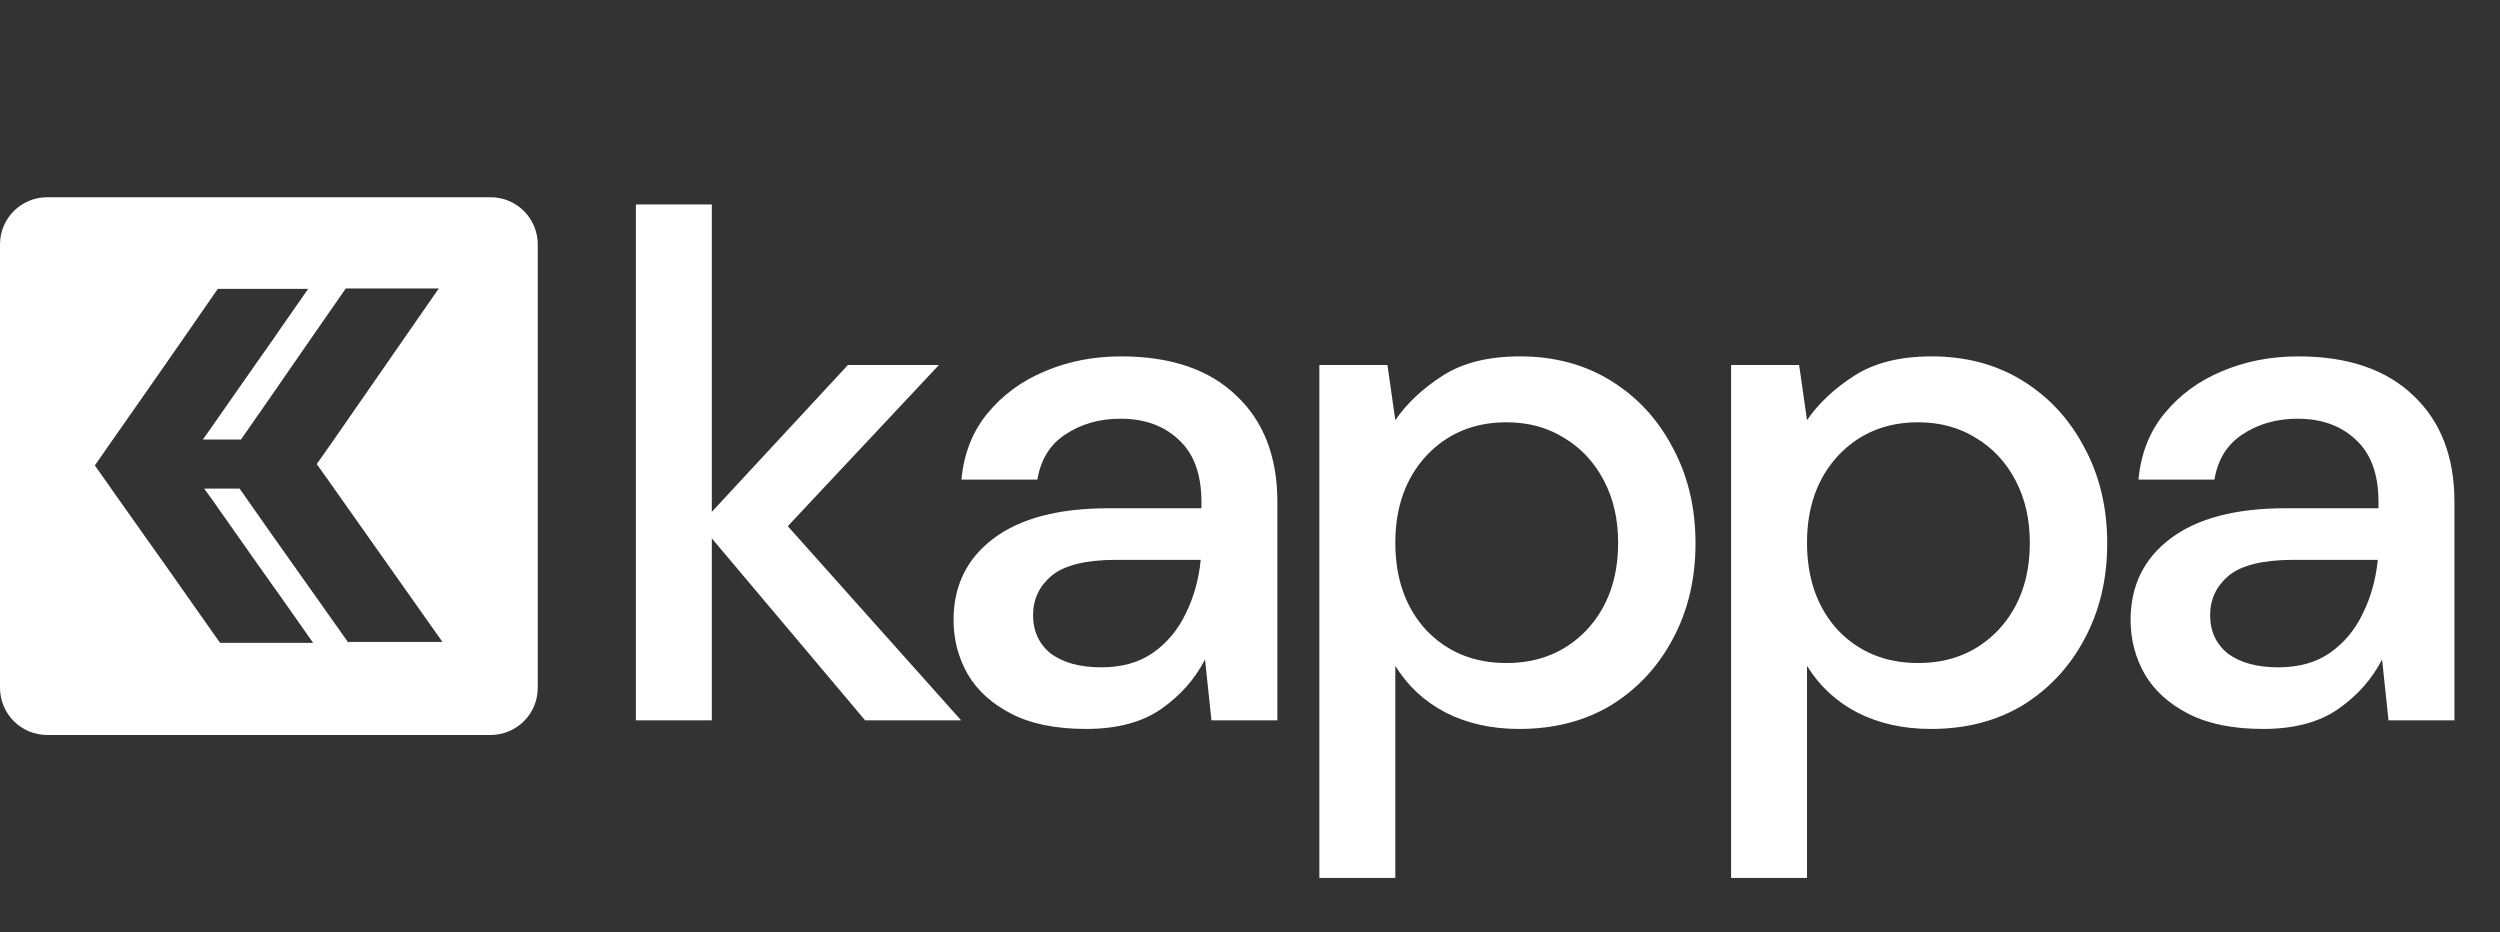
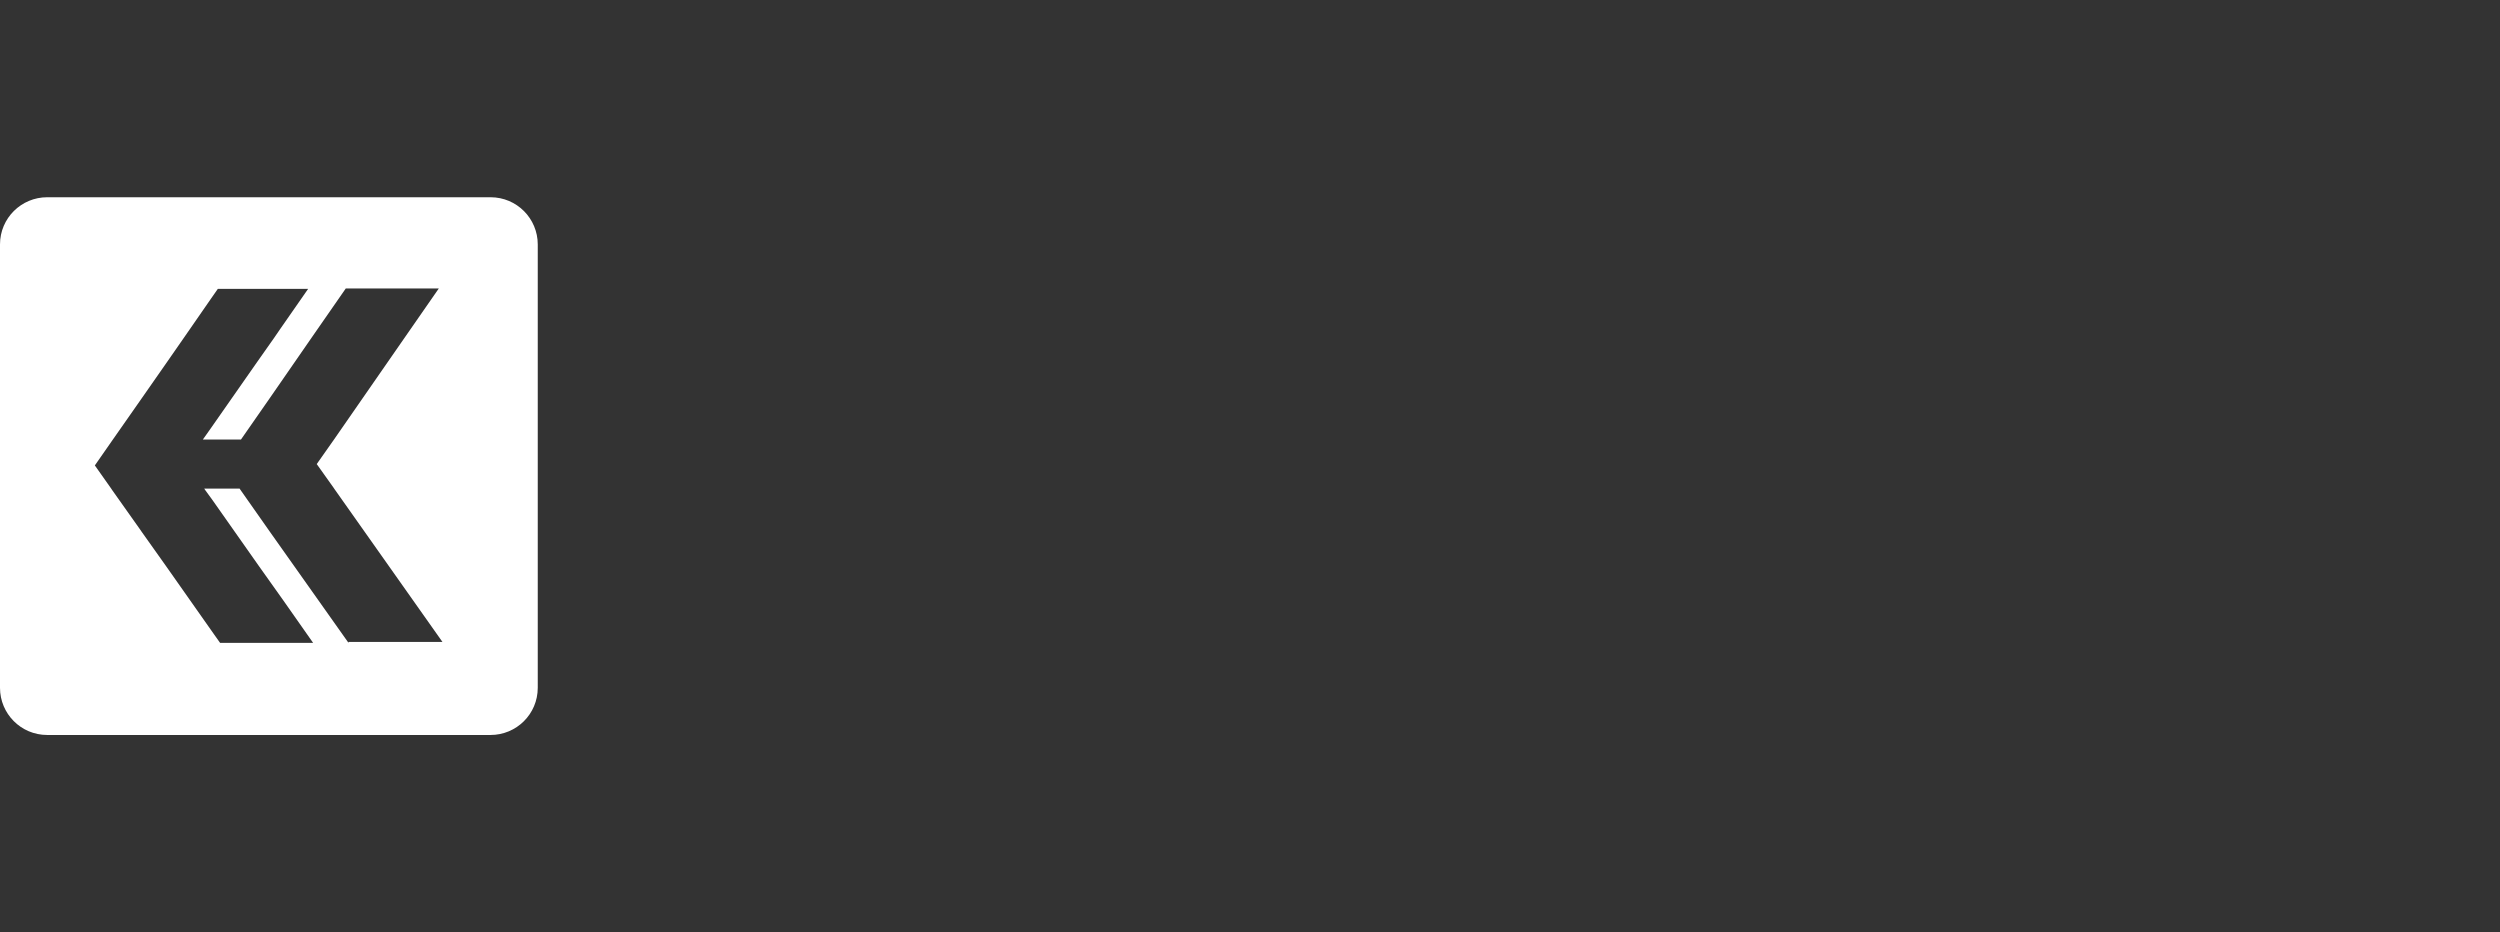
<svg xmlns="http://www.w3.org/2000/svg" width="118" height="44" viewBox="0 0 118 44" fill="none">
  <rect x="0" y="0" width="118" height="44" fill="#333333" stroke="none" />
  <path d="M23.154 9.31H2.228C1.007 9.31 0 10.295 0 11.537V32.464C0 33.684 0.985 34.691 2.228 34.691H23.154C24.375 34.691 25.382 33.706 25.382 32.464V11.537C25.382 10.316 24.396 9.31 23.154 9.31ZM16.45 30.343L12.766 25.138L11.352 23.125L11.309 23.061H9.639L9.681 23.125L10.024 23.596L12.209 26.702L13.366 28.33L14.779 30.343H10.388L10.024 29.829L7.839 26.723L6.683 25.095L6.64 25.031L5.29 23.125L5.248 23.061L4.477 21.968L5.312 20.769L6.661 18.841L7.797 17.213L8.675 15.95L9.981 14.065L10.281 13.636H14.543L13.216 15.543L12.937 15.95L12.123 17.106L9.938 20.233L9.574 20.747H11.373L12.744 18.777L14.715 15.928L16.321 13.615H20.712L19.106 15.928L15.764 20.747L14.95 21.904L15.743 23.018L15.786 23.082L20.884 30.3H16.45V30.343Z" fill="white" />
-   <path d="M30.014 34V9.652H33.598V24.159L40.023 17.227H44.318L37.183 24.836L45.366 34H40.835L33.598 25.411V34H30.014ZM51.264 34.406C49.843 34.406 48.671 34.169 47.747 33.696C46.822 33.222 46.135 32.602 45.684 31.836C45.233 31.047 45.008 30.19 45.008 29.266C45.008 27.642 45.639 26.358 46.901 25.411C48.164 24.464 49.967 23.99 52.312 23.99H56.708V23.686C56.708 22.378 56.347 21.398 55.626 20.744C54.927 20.09 54.014 19.763 52.887 19.763C51.895 19.763 51.027 20.011 50.283 20.507C49.561 20.981 49.122 21.691 48.964 22.638H45.379C45.492 21.42 45.898 20.383 46.597 19.526C47.318 18.647 48.22 17.982 49.302 17.531C50.407 17.058 51.613 16.821 52.92 16.821C55.265 16.821 57.08 17.441 58.365 18.681C59.65 19.898 60.292 21.567 60.292 23.686V34H57.181L56.877 31.126C56.404 32.05 55.716 32.828 54.814 33.459C53.913 34.09 52.729 34.406 51.264 34.406ZM51.974 31.498C52.943 31.498 53.755 31.272 54.408 30.821C55.085 30.348 55.603 29.728 55.964 28.961C56.347 28.195 56.584 27.349 56.674 26.425H52.684C51.264 26.425 50.249 26.673 49.64 27.169C49.054 27.665 48.761 28.285 48.761 29.029C48.761 29.796 49.043 30.404 49.606 30.855C50.193 31.283 50.982 31.498 51.974 31.498ZM62.274 41.44V17.227H65.487L65.859 19.831C66.4 19.042 67.144 18.343 68.09 17.734C69.037 17.125 70.255 16.821 71.743 16.821C73.366 16.821 74.797 17.204 76.037 17.971C77.277 18.738 78.247 19.786 78.945 21.116C79.667 22.446 80.028 23.956 80.028 25.647C80.028 27.338 79.667 28.849 78.945 30.179C78.247 31.486 77.277 32.523 76.037 33.29C74.797 34.034 73.355 34.406 71.709 34.406C70.401 34.406 69.24 34.147 68.226 33.628C67.234 33.109 66.445 32.377 65.859 31.43V41.44H62.274ZM71.1 31.295C72.633 31.295 73.896 30.776 74.888 29.739C75.879 28.68 76.376 27.304 76.376 25.613C76.376 24.509 76.15 23.528 75.699 22.672C75.248 21.815 74.628 21.15 73.839 20.676C73.05 20.18 72.137 19.932 71.1 19.932C69.567 19.932 68.305 20.462 67.313 21.522C66.343 22.581 65.859 23.945 65.859 25.613C65.859 27.304 66.343 28.68 67.313 29.739C68.305 30.776 69.567 31.295 71.1 31.295ZM81.707 41.44V17.227H84.919L85.291 19.831C85.832 19.042 86.576 18.343 87.523 17.734C88.47 17.125 89.687 16.821 91.175 16.821C92.799 16.821 94.23 17.204 95.47 17.971C96.71 18.738 97.679 19.786 98.378 21.116C99.1 22.446 99.46 23.956 99.46 25.647C99.46 27.338 99.1 28.849 98.378 30.179C97.679 31.486 96.71 32.523 95.47 33.29C94.23 34.034 92.787 34.406 91.141 34.406C89.834 34.406 88.673 34.147 87.658 33.628C86.666 33.109 85.877 32.377 85.291 31.43V41.44H81.707ZM90.533 31.295C92.066 31.295 93.328 30.776 94.32 29.739C95.312 28.68 95.808 27.304 95.808 25.613C95.808 24.509 95.583 23.528 95.132 22.672C94.681 21.815 94.061 21.15 93.272 20.676C92.483 20.18 91.57 19.932 90.533 19.932C89 19.932 87.737 20.462 86.745 21.522C85.776 22.581 85.291 23.945 85.291 25.613C85.291 27.304 85.776 28.68 86.745 29.739C87.737 30.776 89 31.295 90.533 31.295ZM106.82 34.406C105.4 34.406 104.228 34.169 103.304 33.696C102.379 33.222 101.692 32.602 101.241 31.836C100.79 31.047 100.564 30.19 100.564 29.266C100.564 27.642 101.196 26.358 102.458 25.411C103.721 24.464 105.524 23.99 107.869 23.99H112.265V23.686C112.265 22.378 111.904 21.398 111.183 20.744C110.484 20.09 109.571 19.763 108.444 19.763C107.452 19.763 106.584 20.011 105.84 20.507C105.118 20.981 104.679 21.691 104.521 22.638H100.936C101.049 21.42 101.455 20.383 102.154 19.526C102.875 18.647 103.777 17.982 104.859 17.531C105.964 17.058 107.17 16.821 108.477 16.821C110.822 16.821 112.637 17.441 113.922 18.681C115.207 19.898 115.849 21.567 115.849 23.686V34H112.738L112.434 31.126C111.961 32.05 111.273 32.828 110.371 33.459C109.469 34.09 108.286 34.406 106.82 34.406ZM107.531 31.498C108.5 31.498 109.312 31.272 109.965 30.821C110.642 30.348 111.16 29.728 111.521 28.961C111.904 28.195 112.141 27.349 112.231 26.425H108.241C106.82 26.425 105.806 26.673 105.197 27.169C104.611 27.665 104.318 28.285 104.318 29.029C104.318 29.796 104.6 30.404 105.163 30.855C105.75 31.283 106.539 31.498 107.531 31.498Z" fill="white" />
</svg>